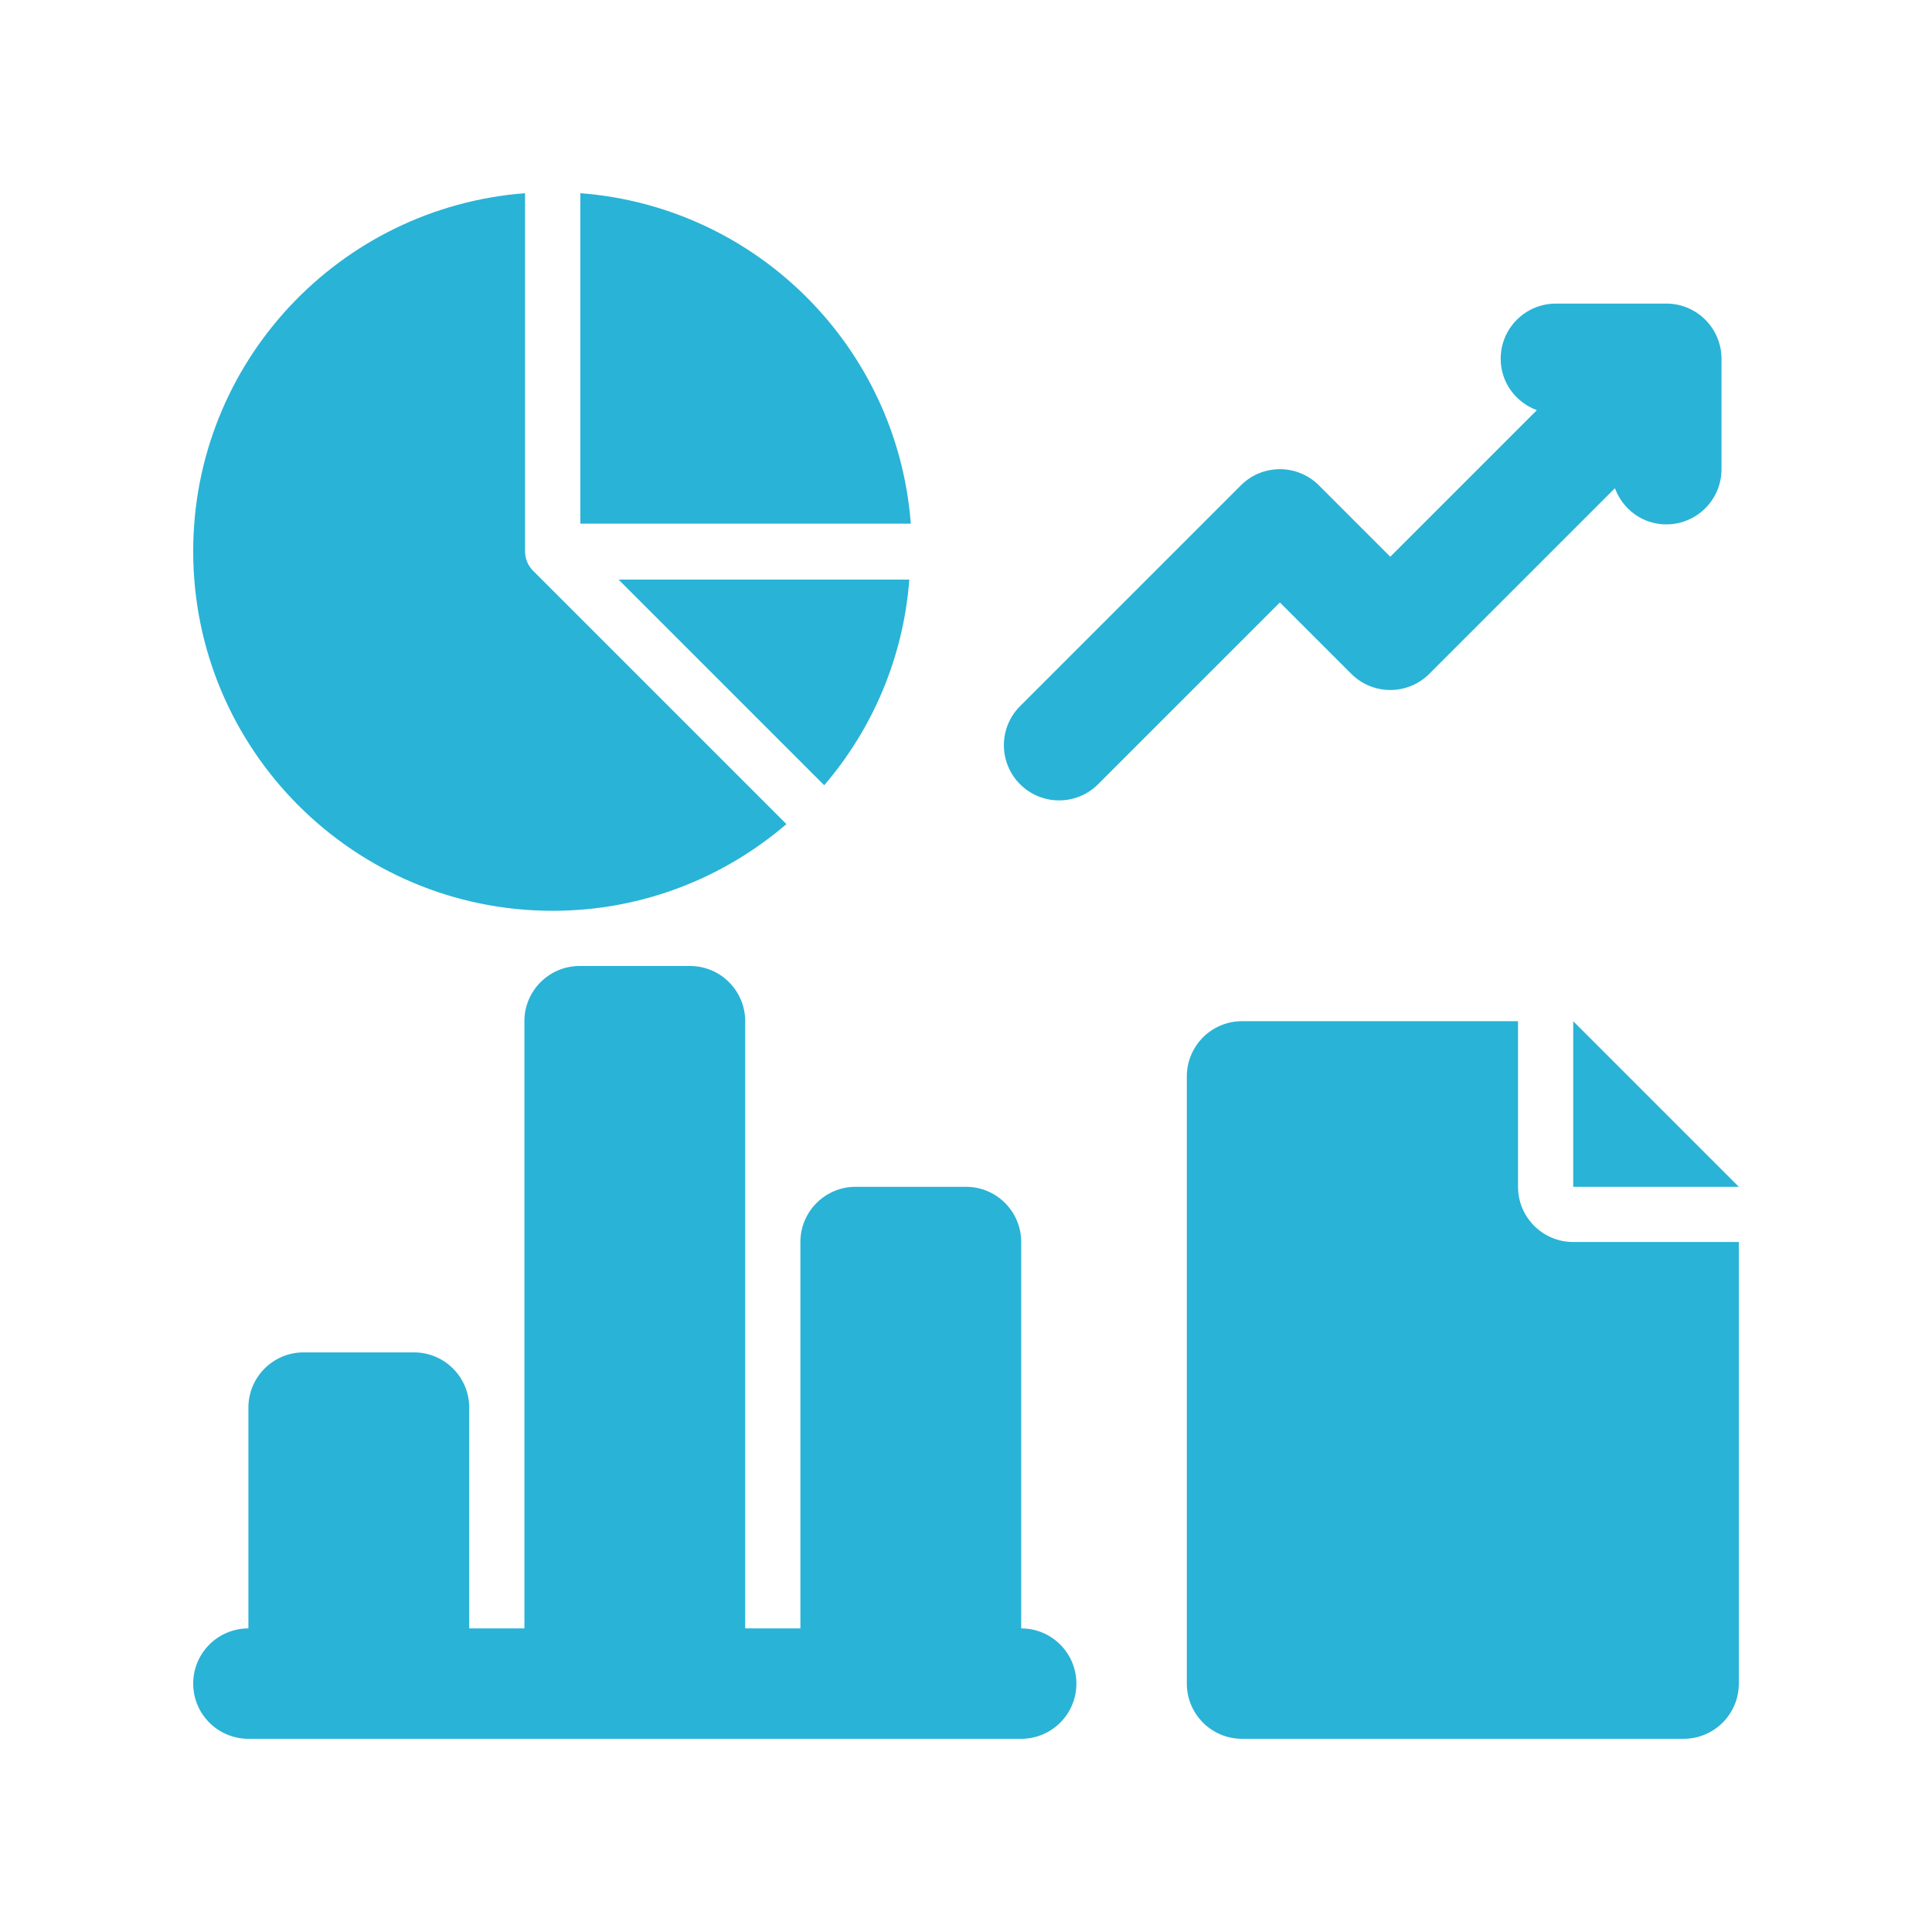
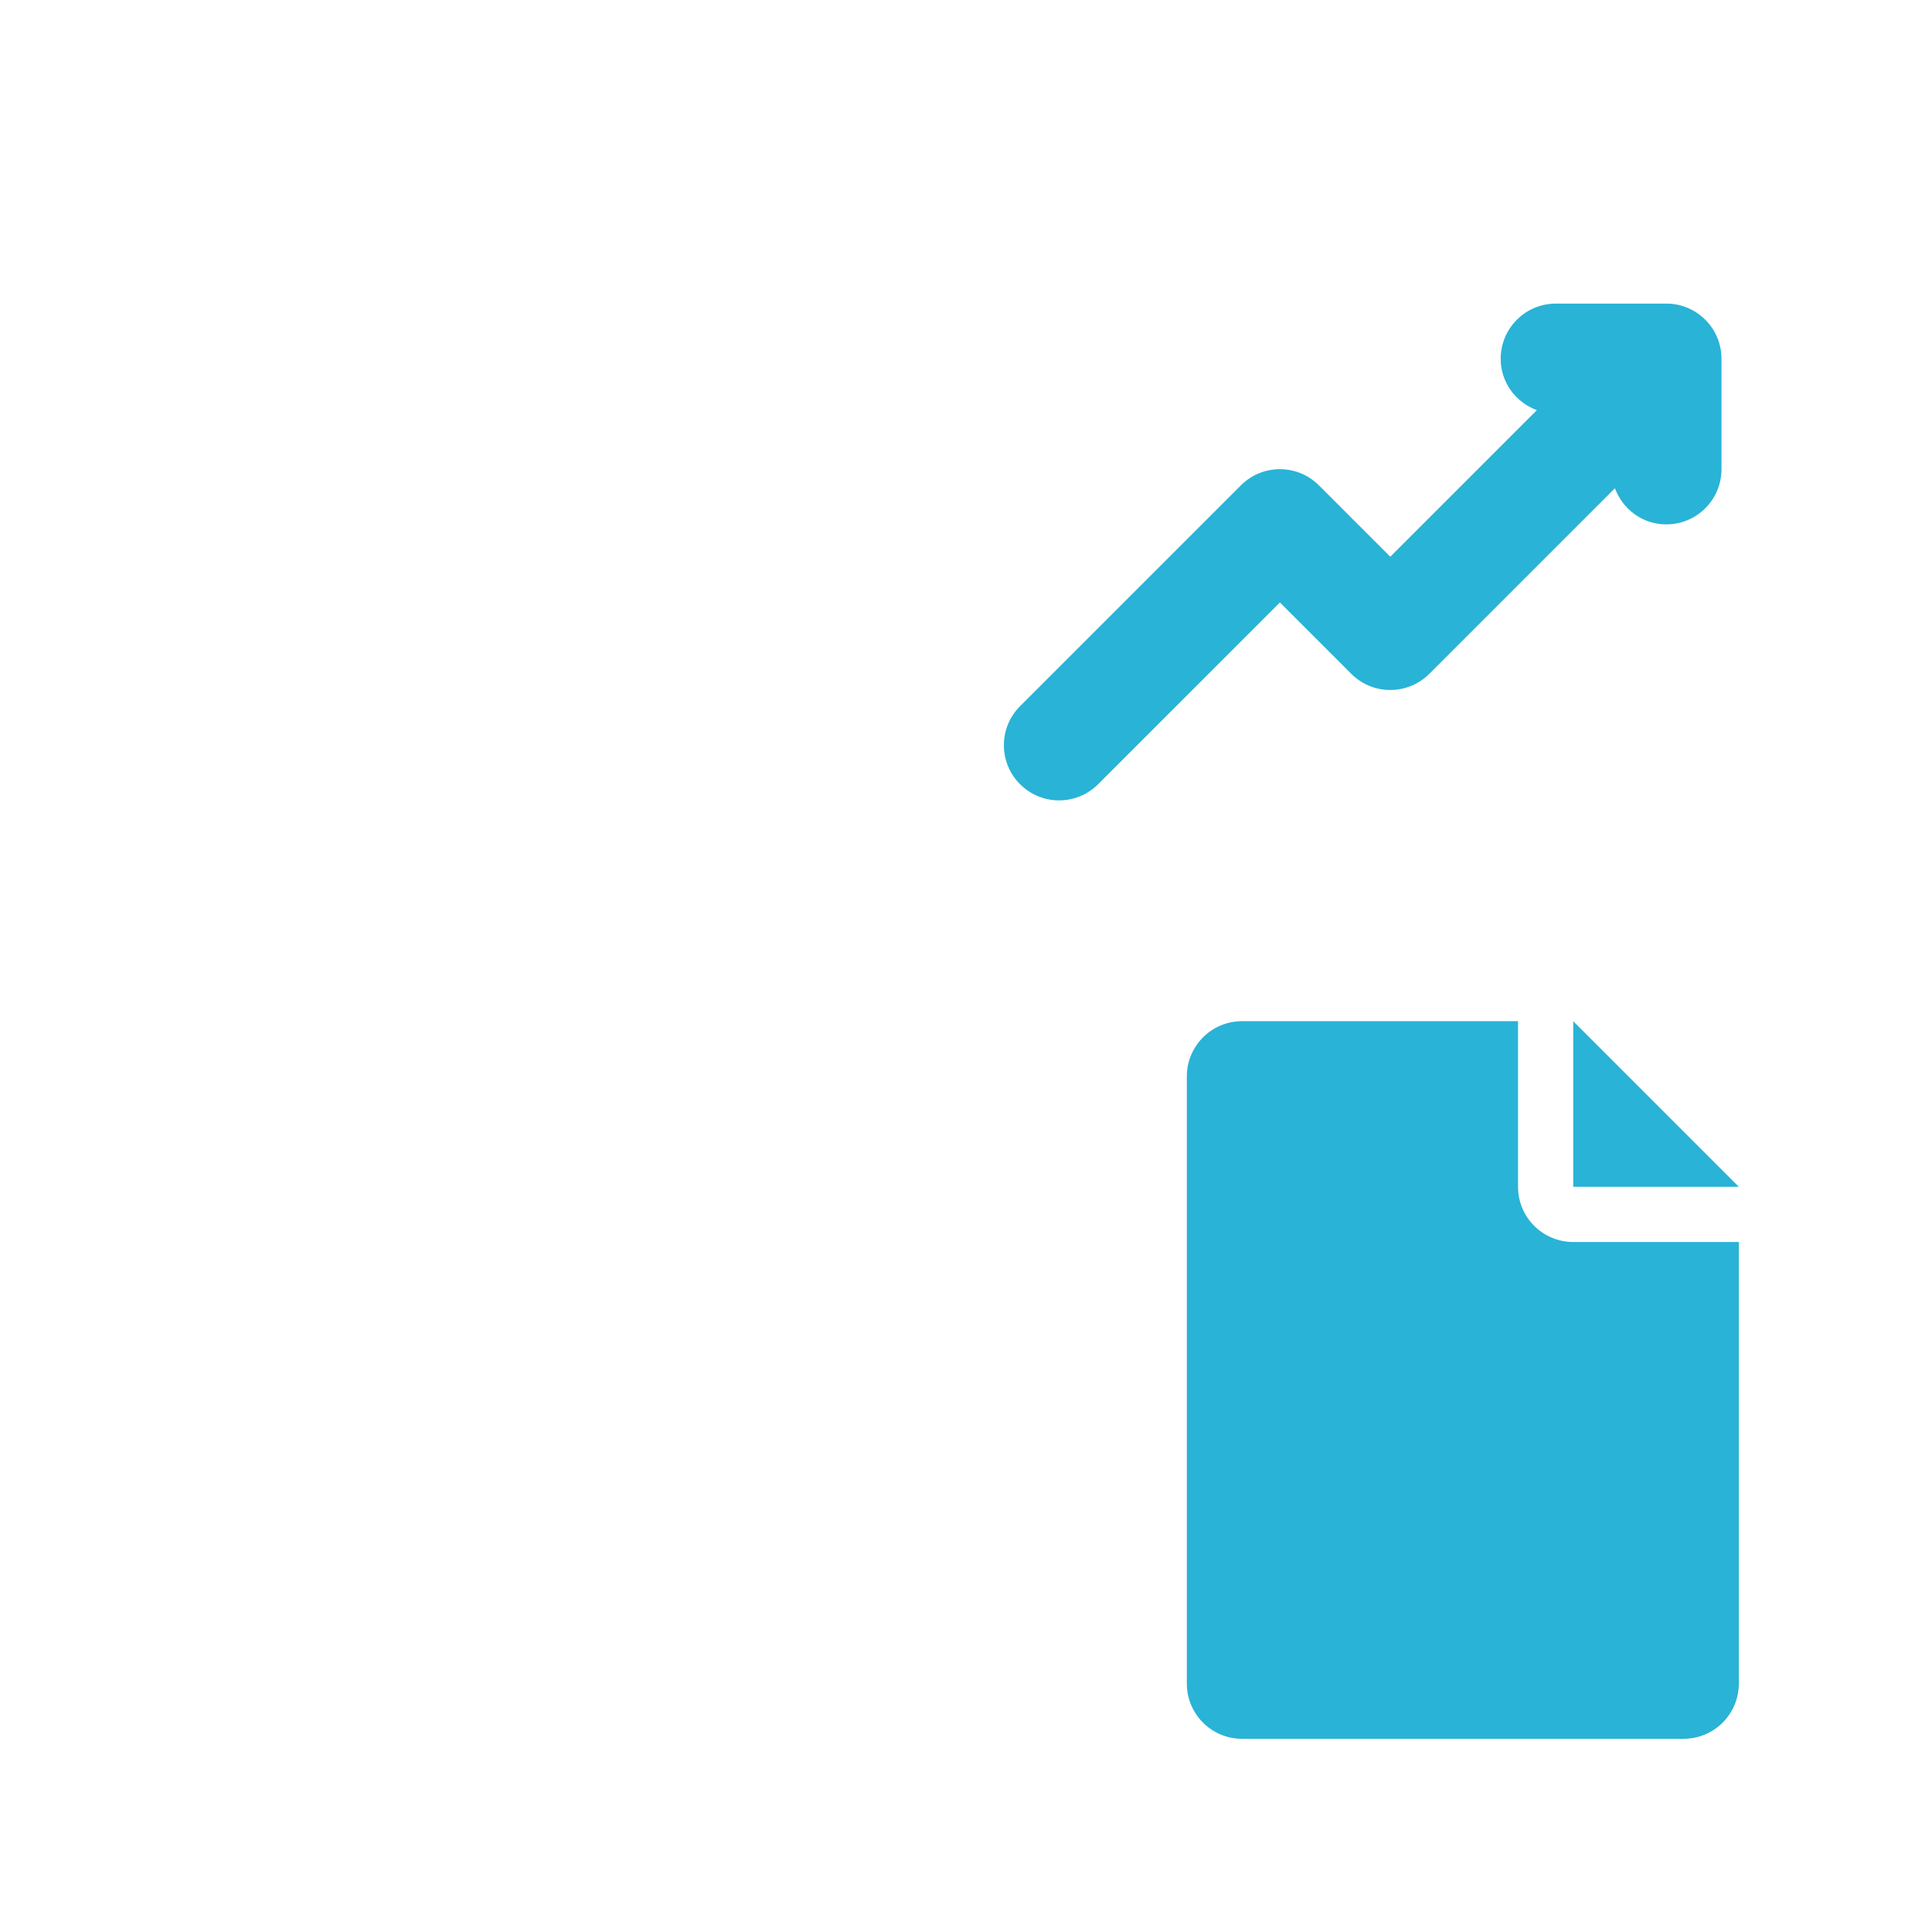
<svg xmlns="http://www.w3.org/2000/svg" width="100" height="100" viewBox="0 0 100 100" fill="none">
  <path d="M86.247 15.714H80.532C78.953 15.714 77.675 16.992 77.675 18.571C77.675 19.801 78.459 20.826 79.548 21.23L71.961 28.817L68.267 25.122C67.151 24.006 65.343 24.006 64.227 25.122L52.798 36.551C51.682 37.667 51.682 39.475 52.798 40.591C53.356 41.149 54.087 41.428 54.818 41.428C55.549 41.428 56.28 41.149 56.838 40.591L66.247 31.183L69.941 34.877C71.057 35.993 72.865 35.993 73.981 34.877L83.588 25.27C83.991 26.359 85.017 27.142 86.247 27.142C87.826 27.142 89.104 25.864 89.104 24.285V18.571C89.104 16.992 87.826 15.714 86.247 15.714Z" fill="#29B3D6" />
  <path d="M81.43 61.429H90.001L81.43 52.857V61.429Z" fill="#29B3D6" />
  <path d="M78.573 61.429V52.857H64.287C62.709 52.857 61.43 54.136 61.43 55.715V87.143C61.43 88.721 62.709 90 64.287 90H87.144C88.722 90 90.001 88.721 90.001 87.143V64.286H81.43C79.852 64.286 78.573 63.007 78.573 61.429Z" fill="#29B3D6" />
-   <path d="M52.857 84.286V64.286C52.857 62.708 51.578 61.429 50 61.429H44.286C42.708 61.429 41.429 62.708 41.429 64.286V84.286H38.571V52.857C38.571 51.279 37.292 50 35.714 50H30C28.422 50 27.143 51.279 27.143 52.857V84.286H24.286V72.857C24.286 71.279 23.007 70 21.429 70H15.714C14.136 70 12.857 71.279 12.857 72.857V84.286C11.278 84.286 10 85.565 10 87.143C10 88.721 11.278 90 12.857 90H52.857C54.436 90 55.714 88.721 55.714 87.143C55.714 85.565 54.436 84.286 52.857 84.286Z" fill="#29B3D6" />
-   <path d="M47.066 30H32.016L42.661 40.645C45.155 37.737 46.757 34.052 47.066 30Z" fill="#29B3D6" />
-   <path d="M30.039 10V27.104H47.143C46.446 17.972 39.171 10.697 30.039 10Z" fill="#29B3D6" />
-   <path d="M28.608 47.143C33.23 47.143 37.45 45.447 40.705 42.656L27.596 29.547C27.327 29.279 27.176 28.916 27.176 28.535V10C17.571 10.733 10 18.742 10 28.535C10 38.812 18.331 47.143 28.608 47.143Z" fill="#29B3D6" />
</svg>